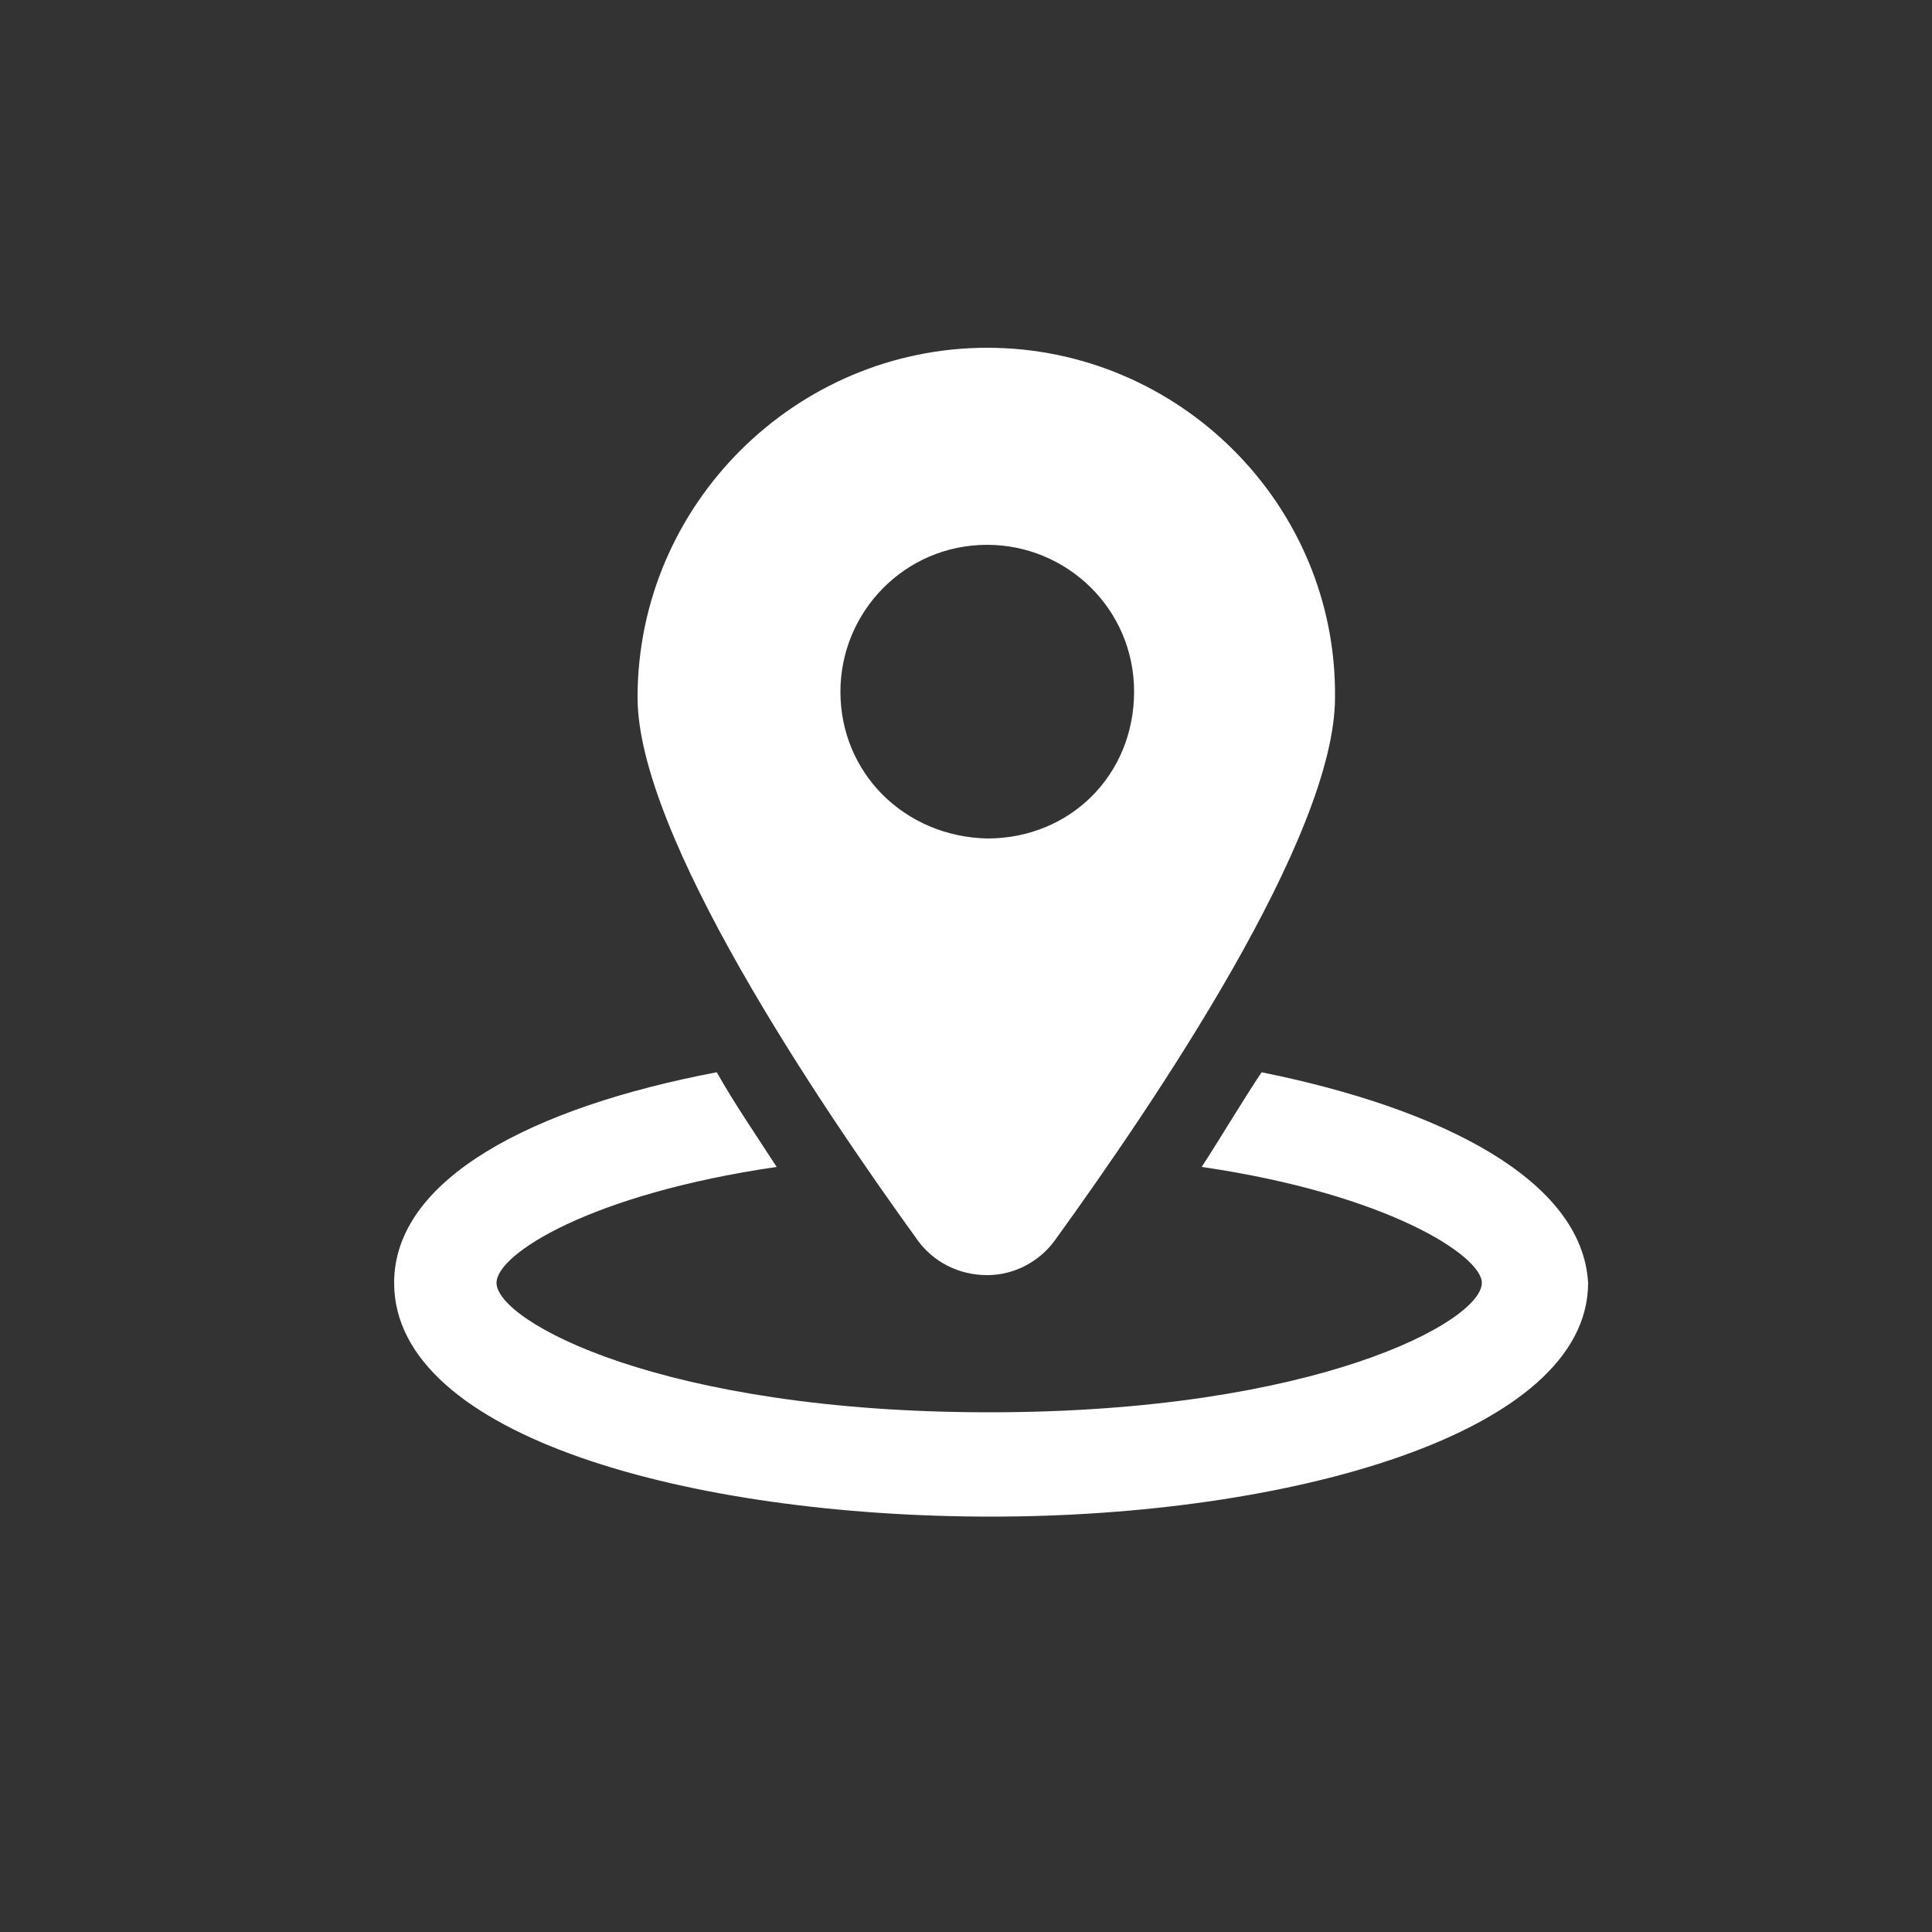
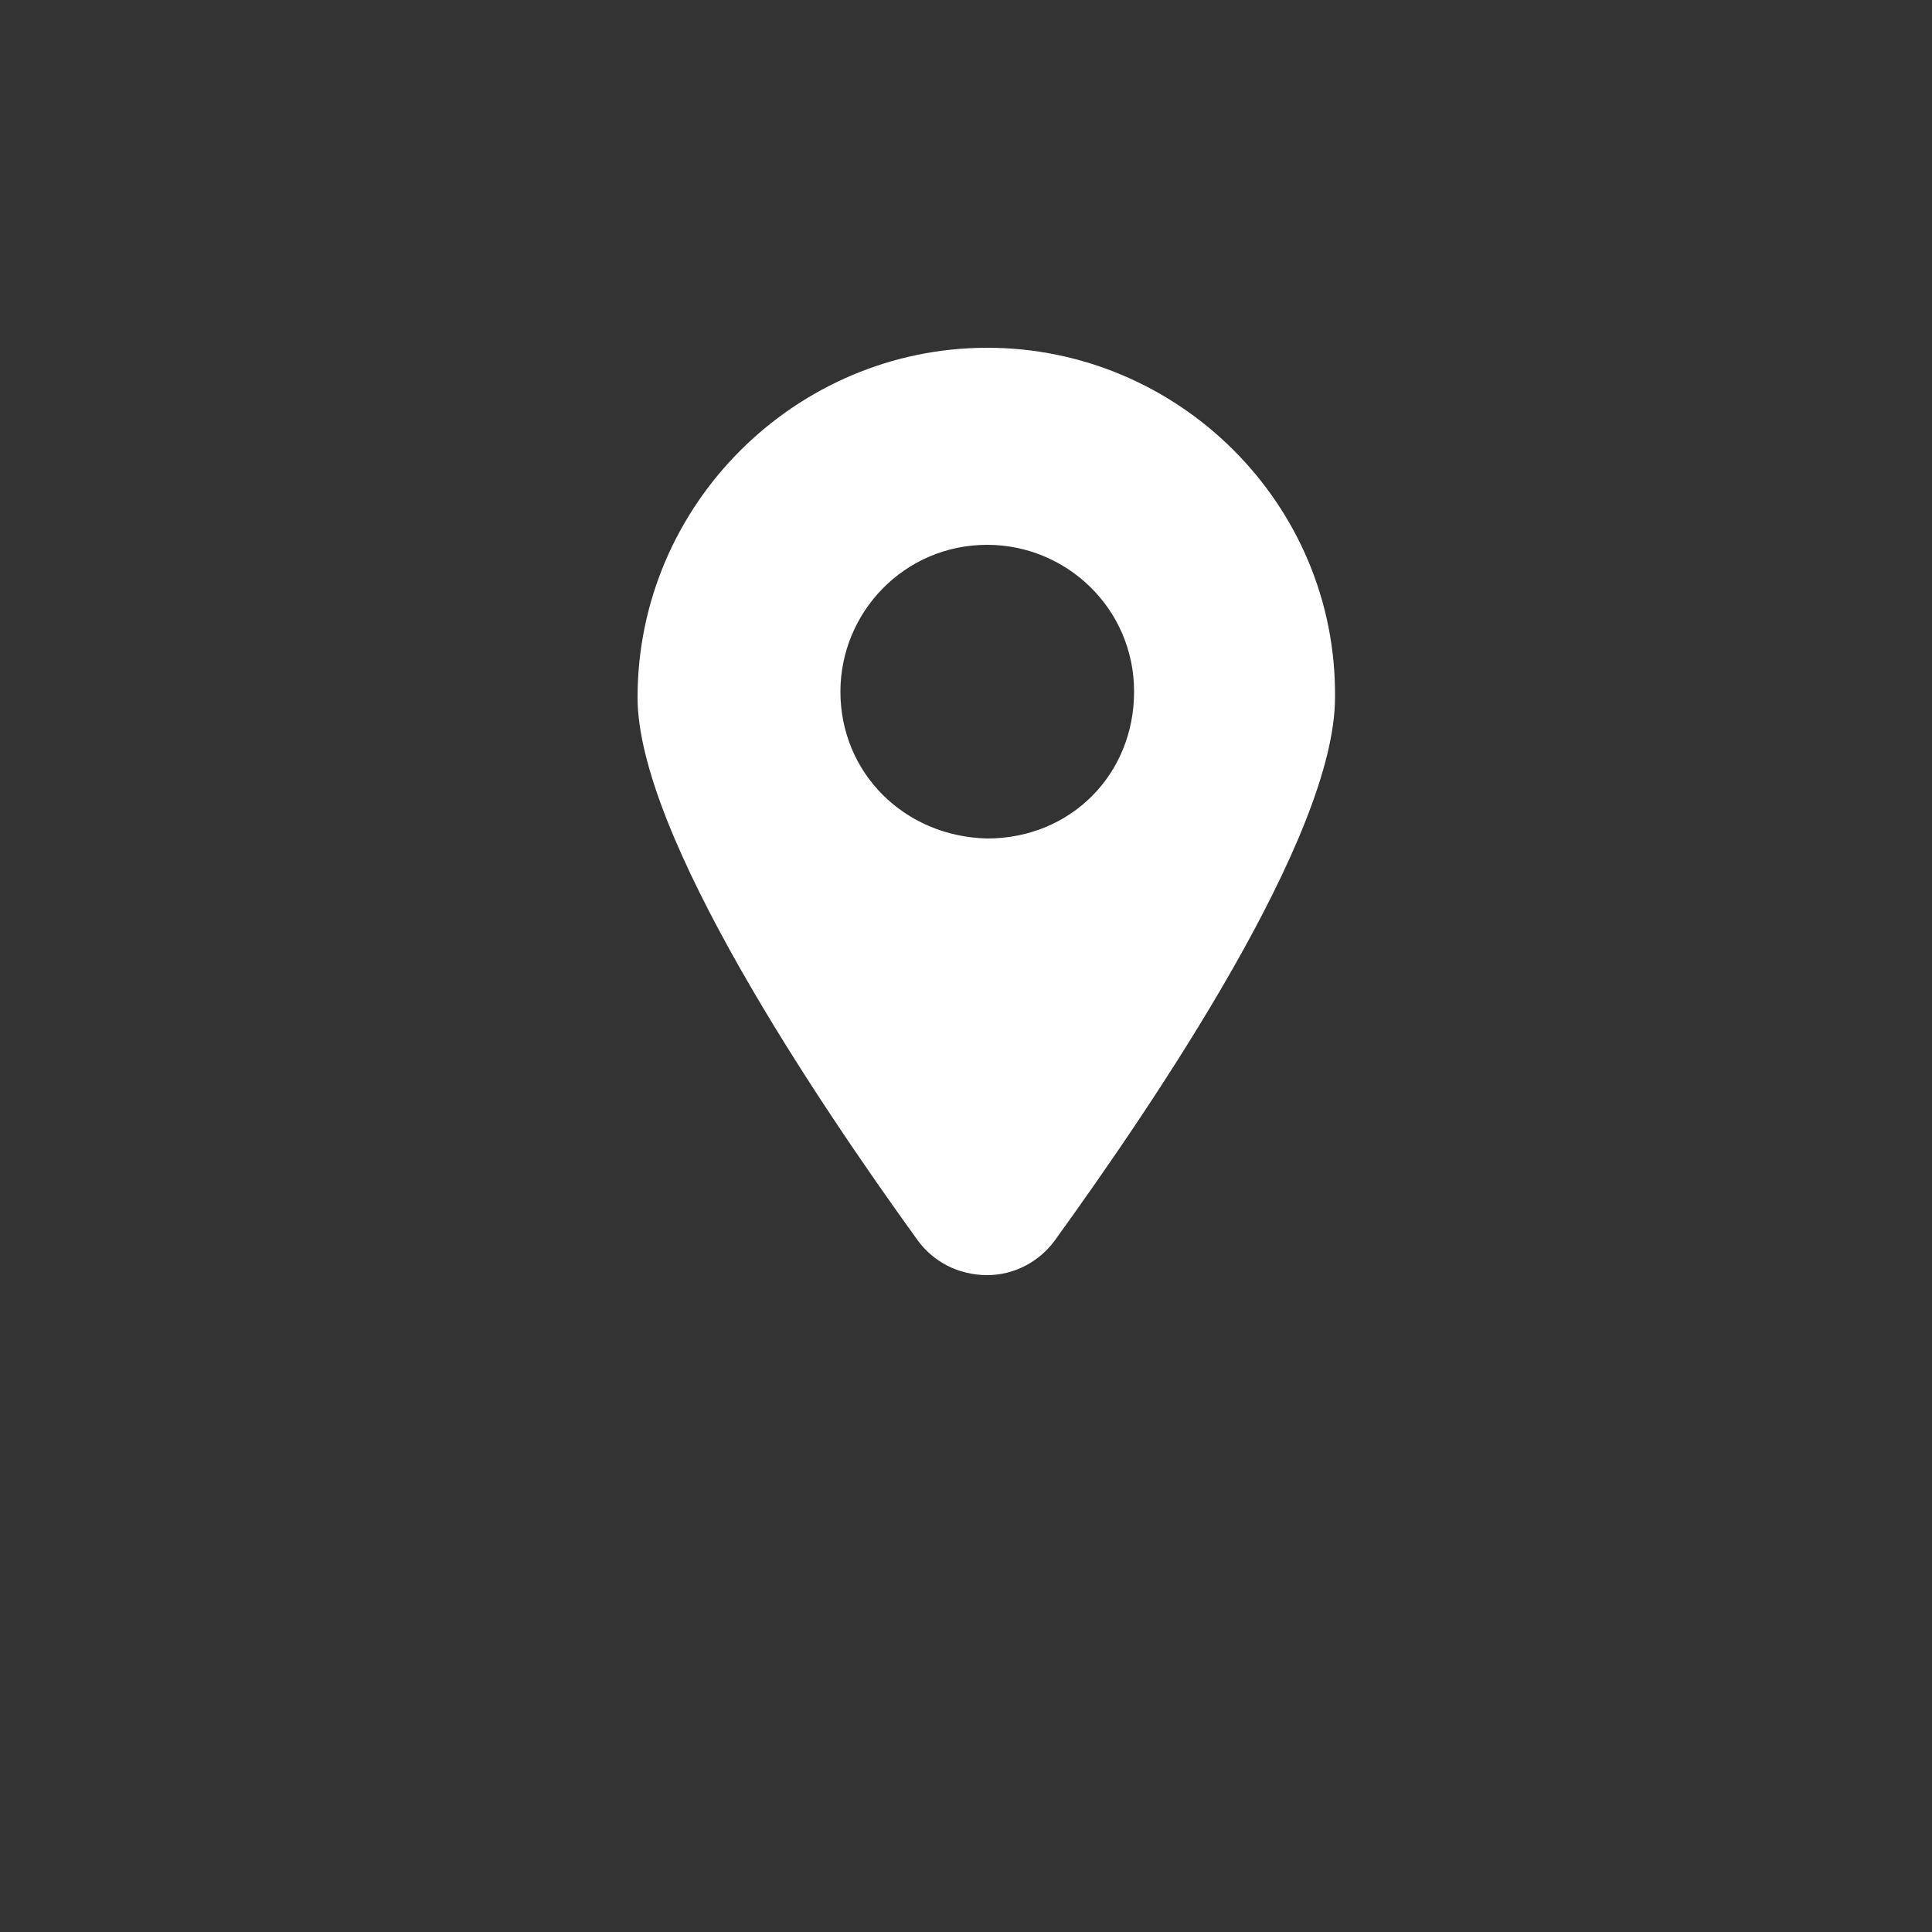
<svg xmlns="http://www.w3.org/2000/svg" version="1.1" id="Capa_1" x="0px" y="0px" viewBox="0 0 100 100" style="enable-background:new 0 0 100 100;" xml:space="preserve">
  <rect x="0" y="0" width="100" height="100" fill="#333333" stroke="none" />
  <style type="text/css">
	.st0{fill:#FFFFFF;}
</style>
  <g>
    <g>
-       <path class="st0" d="M65.3,55.5c-1,1.5-2,3.2-3.1,4.9c9.6,1.4,14.5,4.6,14.5,6c0,2-8.6,6.7-25.5,6.7s-25.5-4.7-25.5-6.7    c0-1.5,4.9-4.6,14.5-6c-1.1-1.7-2.2-3.3-3.1-4.9c-9.5,1.8-16.7,5.5-16.7,10.9c0,8,15.5,12.1,30.9,12.1s30.9-4.3,30.9-12.1    C81.9,61.1,74.7,57.4,65.3,55.5z" />
      <path class="st0" d="M51.1,66c1.4,0,2.7-0.7,3.5-1.8c5.2-7.2,14.5-20.9,14.5-28.1c0.1-10-8.1-18.1-18-18.1S33,26.1,33,36.1    c0,7.1,9.3,20.9,14.5,28.1C48.3,65.3,49.6,66,51.1,66z M43.5,35.8c0-4.1,3.3-7.6,7.6-7.6c4.1,0,7.6,3.3,7.6,7.6s-3.3,7.6-7.6,7.6    C46.8,43.3,43.5,40,43.5,35.8z" />
    </g>
  </g>
</svg>